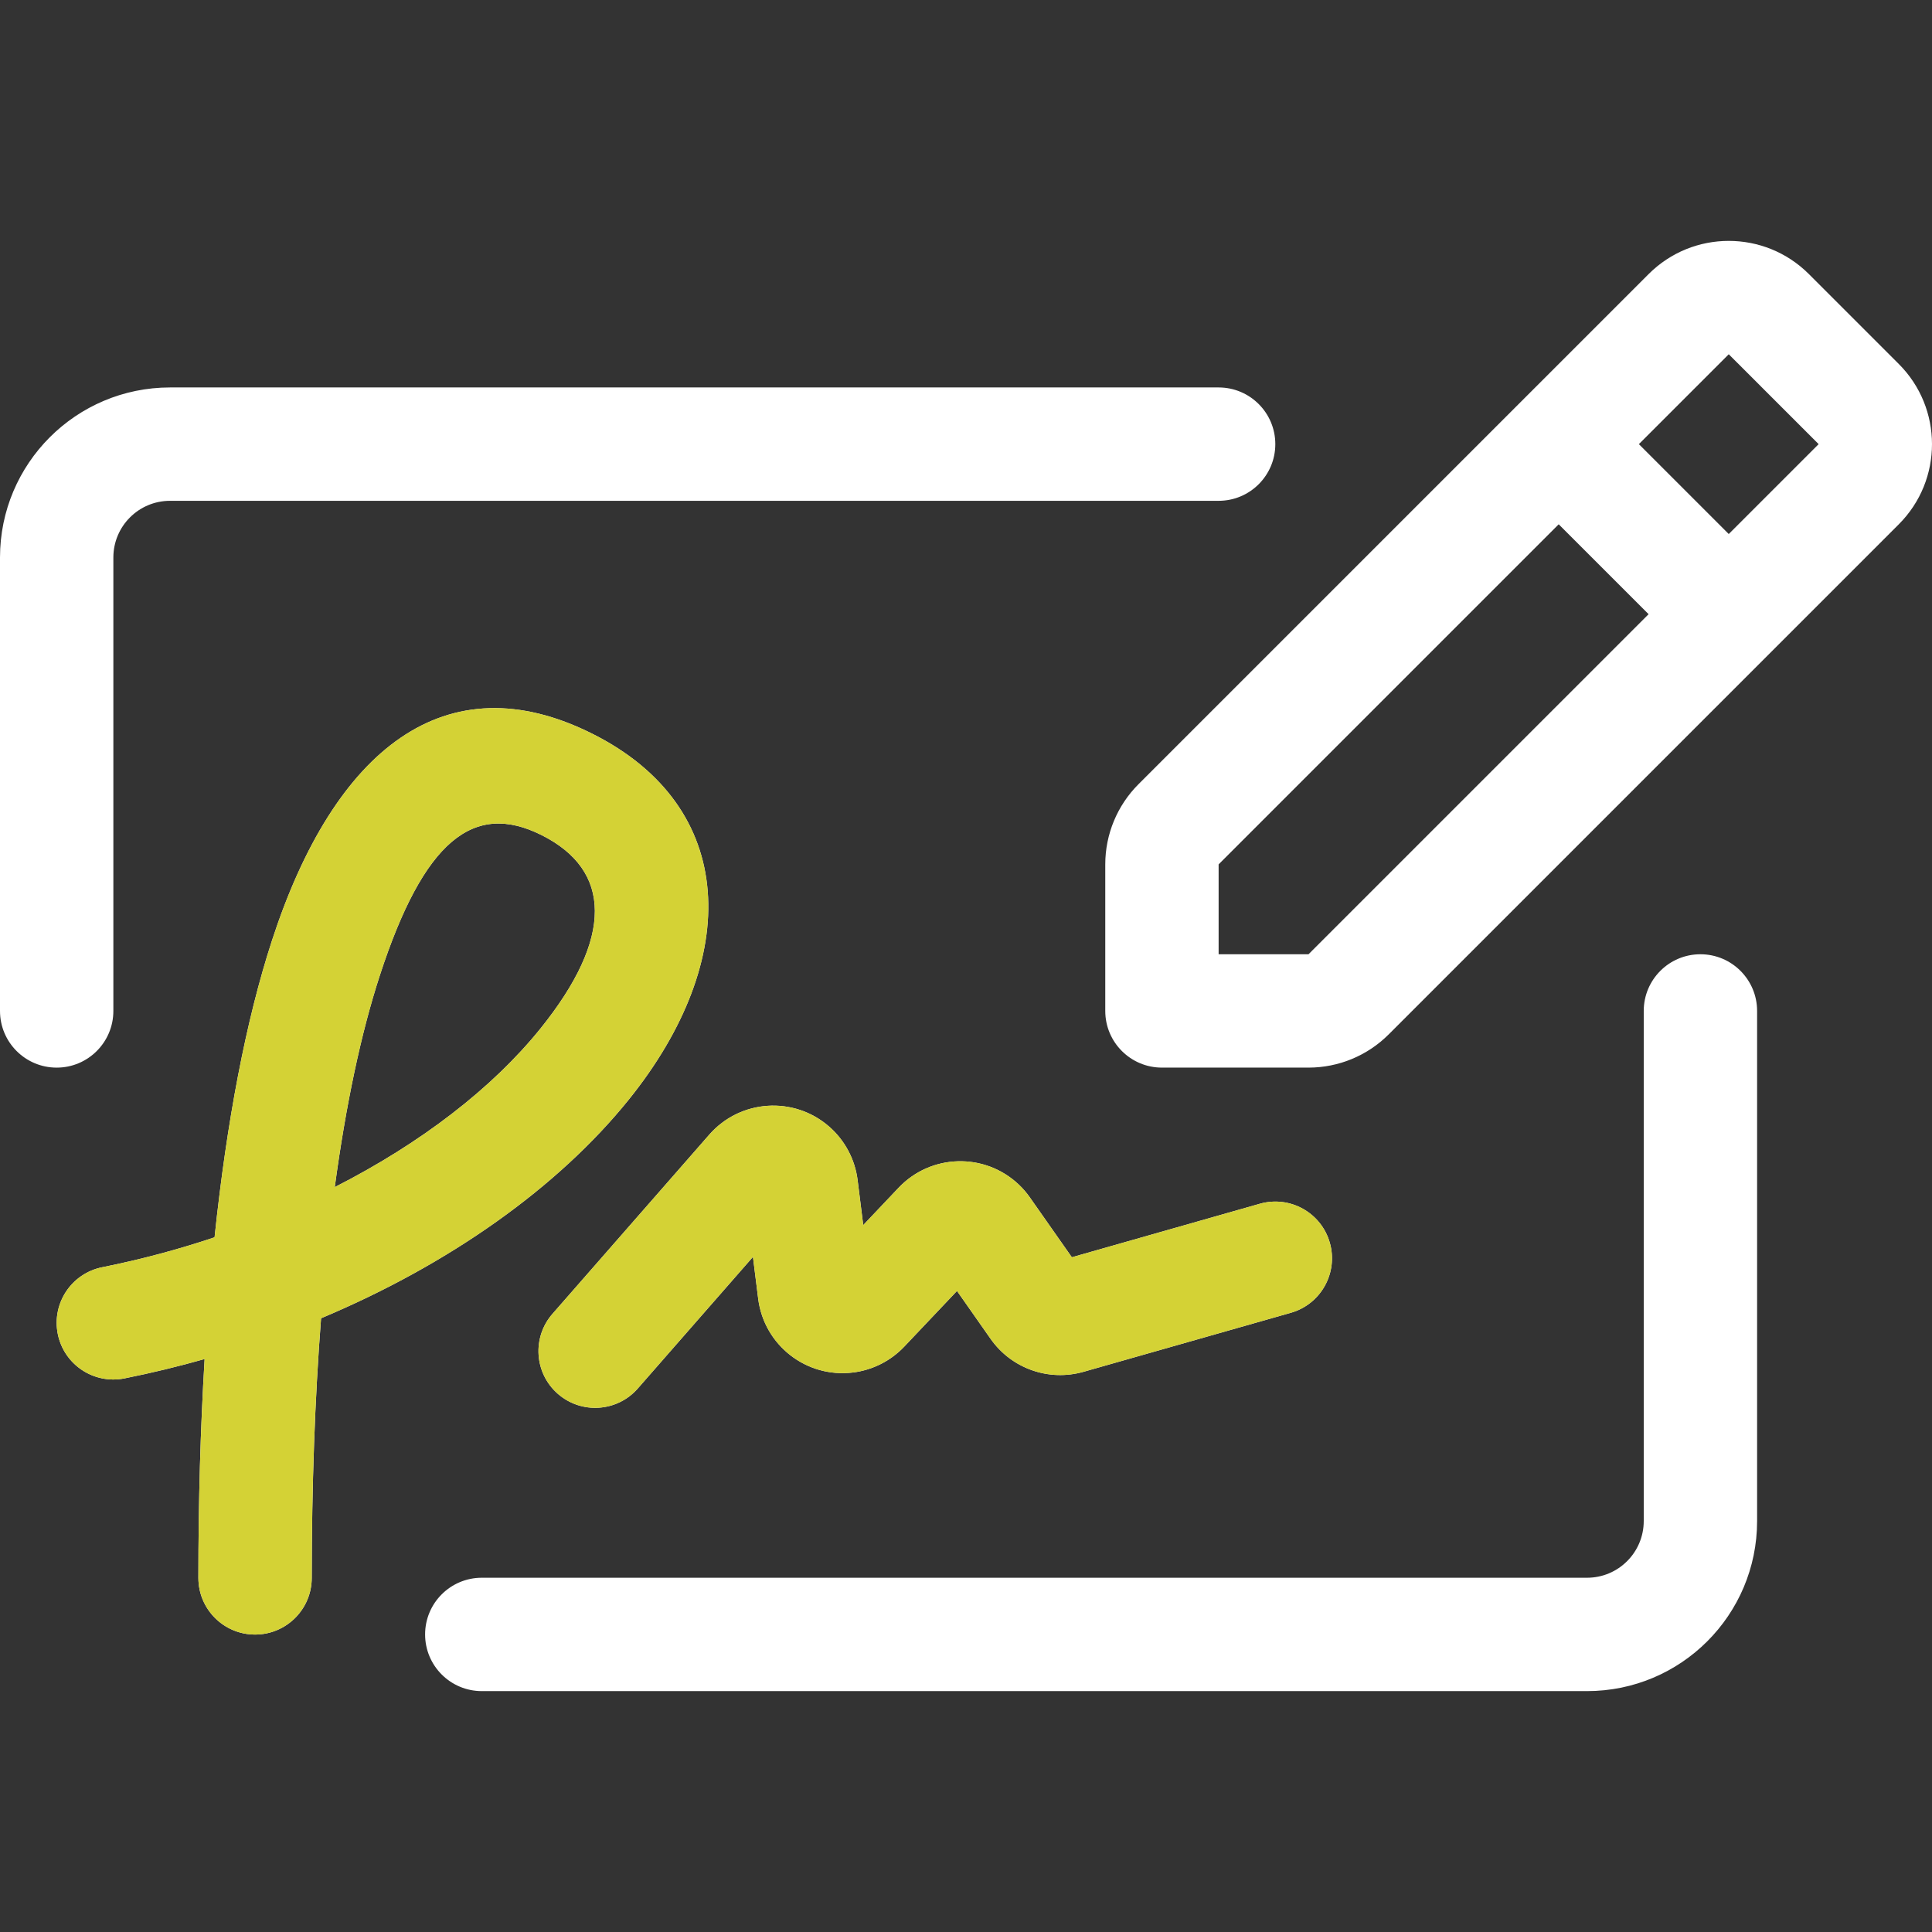
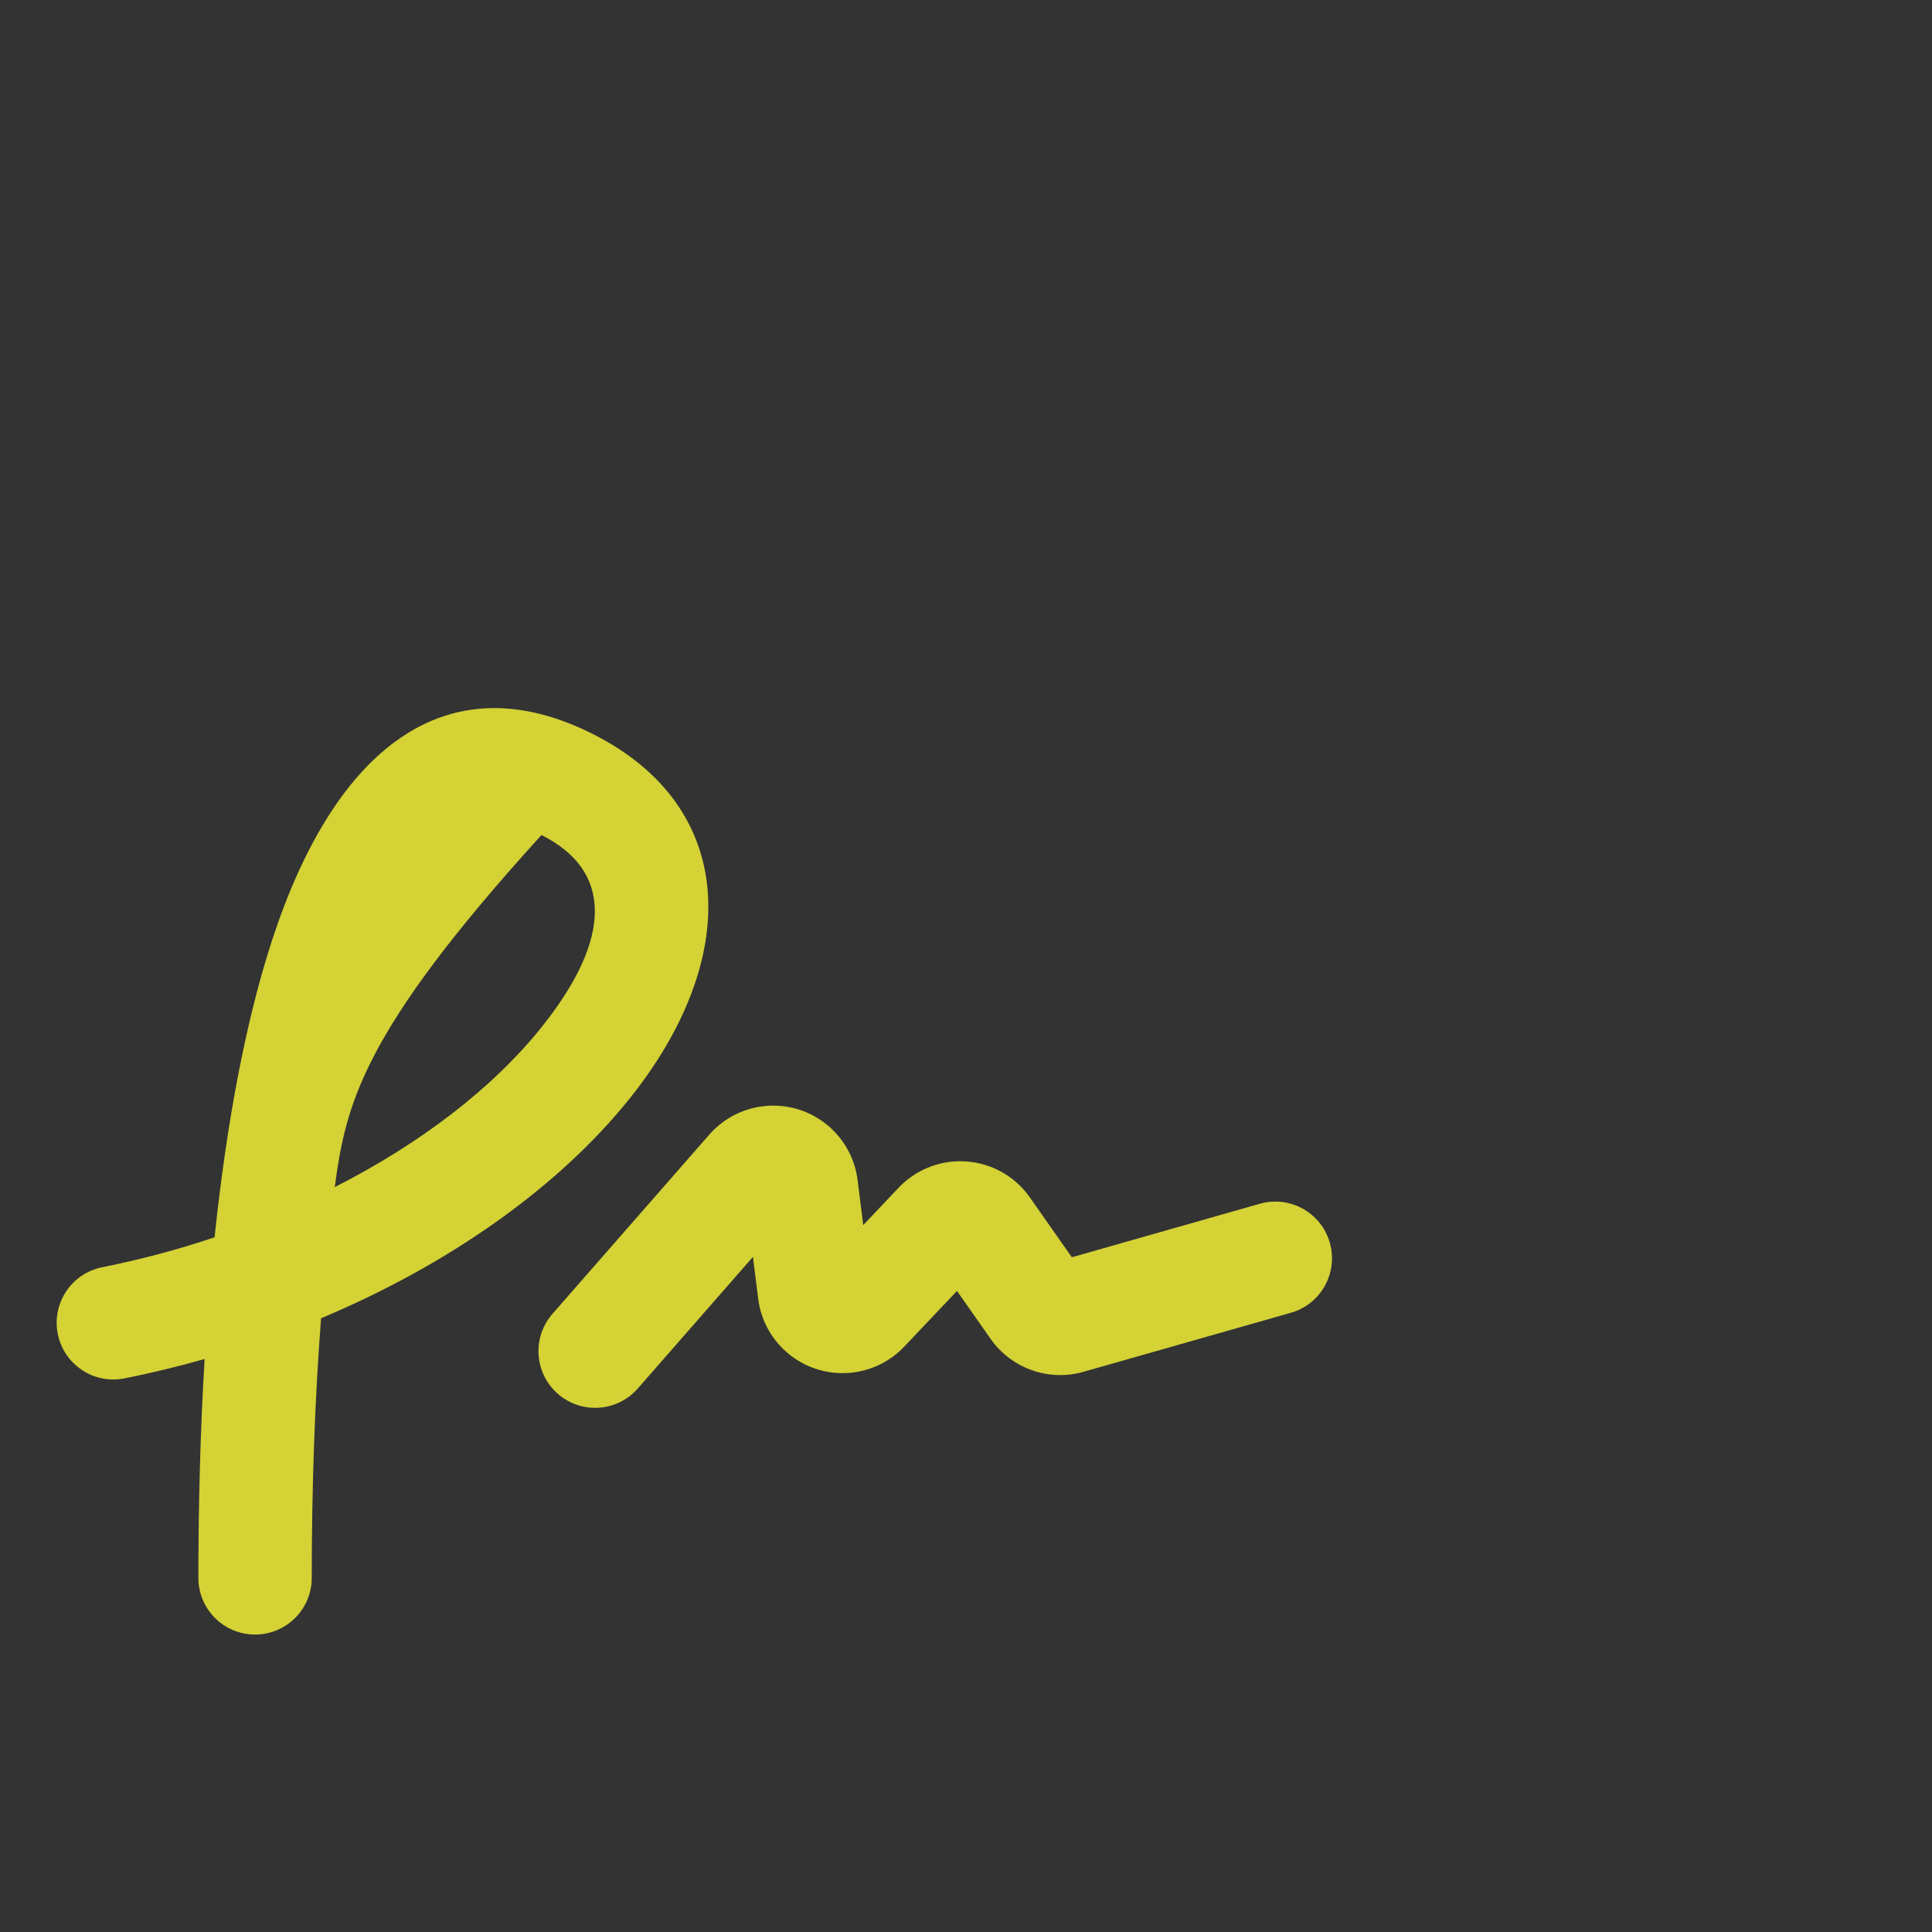
<svg xmlns="http://www.w3.org/2000/svg" width="512" height="512" viewBox="0 0 512 512" fill="none">
  <rect x="0" y="0" width="512" height="512" fill="#333333" stroke="none" />
  <g clip-path="url(#clip0_1435_1788)">
-     <path d="M82.615 418.154C82.615 426.45 75.89 433.175 67.594 433.175C59.297 433.175 52.572 426.451 52.572 418.154C52.572 397.892 53.123 378.482 54.227 360.156C47.275 362.13 40.184 363.85 32.987 365.289C24.852 366.917 16.939 361.64 15.312 353.506C13.685 345.371 18.961 337.457 27.095 335.831C37.32 333.785 47.286 331.111 56.864 327.902C60.099 297.16 65.166 270.466 72.087 249.213C88.631 198.398 118.206 175.067 156.926 194.426C195.608 213.767 196.698 254.128 166.595 291.456C147.906 314.63 119.133 335.068 85.085 349.355C83.446 370.61 82.615 393.71 82.615 418.154ZM143.21 272.596C162.65 248.492 162.167 230.633 143.492 221.296C125.511 212.306 112.305 222.723 100.653 258.512C95.646 273.89 91.656 292.838 88.715 314.597C111.508 303.004 130.478 288.386 143.21 272.596ZM301.707 207.826L436.895 72.638C448.627 60.906 467.649 60.906 479.381 72.638L503.201 96.458C514.933 108.19 514.933 127.211 503.201 138.944L368.012 274.132C362.379 279.766 354.737 282.93 346.769 282.93H307.928C299.632 282.93 292.907 276.206 292.907 267.909V229.068C292.908 221.101 296.074 213.459 301.707 207.826ZM346.769 252.889L436.894 162.764L413.074 138.944L322.948 229.069V252.889H346.769ZM481.958 117.701L458.138 93.881L434.318 117.701L458.138 141.521L481.958 117.701ZM169.024 367.961C163.562 374.204 154.072 374.837 147.829 369.374C141.586 363.912 140.952 354.422 146.416 348.179L187.962 300.698C196.156 291.333 210.39 290.384 219.755 298.578C223.913 302.217 226.59 307.258 227.276 312.74L228.766 324.66L238.13 314.777C246.689 305.743 260.949 305.359 269.982 313.918C271.078 314.955 272.065 316.101 272.932 317.336L284.05 333.188L333.859 319.01C341.838 316.738 350.147 321.365 352.418 329.344C354.689 337.323 350.063 345.632 342.083 347.904L287.137 363.544C277.911 366.171 268.031 362.667 262.522 354.811L253.615 342.112L239.64 356.862C236.051 360.651 231.257 363.076 226.078 363.722C213.731 365.266 202.47 356.508 200.926 344.16L199.542 333.083L169.024 367.961ZM435.607 267.909C435.607 259.614 442.332 252.888 450.628 252.888C458.925 252.888 465.65 259.613 465.65 267.909V403.097C465.65 427.985 445.474 448.16 420.586 448.16H127.678C119.382 448.16 112.657 441.435 112.657 433.139C112.657 424.843 119.382 418.118 127.678 418.118H420.585C428.881 418.118 435.607 411.393 435.607 403.096V267.909ZM322.949 102.679C331.245 102.679 337.971 109.404 337.971 117.701C337.971 125.997 331.246 132.722 322.949 132.722H45.063C36.767 132.722 30.042 139.447 30.042 147.743V267.911C30.042 276.207 23.317 282.933 15.02 282.933C6.724 282.933 0 276.206 0 267.909V147.742C0 122.855 20.175 102.679 45.063 102.679H322.949Z" fill="white" />
-     <path d="M82.615 418.154C82.615 426.449 75.89 433.175 67.594 433.175C59.297 433.175 52.572 426.45 52.572 418.154C52.572 397.891 53.123 378.481 54.227 360.155C47.275 362.13 40.185 363.85 32.987 365.289C24.853 366.917 16.94 361.64 15.312 353.506C13.685 345.371 18.961 337.457 27.096 335.83C37.32 333.785 47.286 331.111 56.864 327.902C60.099 297.16 65.167 270.466 72.087 249.212C88.631 198.397 118.206 175.066 156.926 194.426C195.609 213.767 196.699 254.127 166.595 291.456C147.906 314.63 119.133 335.068 85.085 349.355C83.446 370.61 82.615 393.71 82.615 418.154ZM143.211 272.596C162.65 248.492 162.167 230.632 143.492 221.295C125.511 212.305 112.306 222.722 100.654 258.512C95.647 273.89 91.657 292.838 88.715 314.596C111.508 303.003 130.478 288.386 143.211 272.596ZM169.025 367.961C163.562 374.204 154.072 374.837 147.829 369.374C141.586 363.911 140.952 354.422 146.416 348.179L187.962 300.698C196.156 291.333 210.39 290.384 219.756 298.578C223.914 302.217 226.591 307.257 227.276 312.74L228.766 324.66L238.13 314.777C246.689 305.743 260.949 305.358 269.983 313.917C271.078 314.955 272.066 316.1 272.932 317.335L284.05 333.188L333.859 319.009C341.838 316.738 350.147 321.365 352.418 329.343C354.69 337.322 350.063 345.632 342.083 347.903L287.138 363.544C277.911 366.171 268.031 362.667 262.522 354.811L253.615 342.112L239.64 356.862C236.051 360.65 231.258 363.075 226.079 363.722C213.731 365.266 202.47 356.508 200.926 344.159L199.542 333.082L169.025 367.961Z" fill="#D4D235" />
+     <path d="M82.615 418.154C82.615 426.449 75.89 433.175 67.594 433.175C59.297 433.175 52.572 426.45 52.572 418.154C52.572 397.891 53.123 378.481 54.227 360.155C47.275 362.13 40.185 363.85 32.987 365.289C24.853 366.917 16.94 361.64 15.312 353.506C13.685 345.371 18.961 337.457 27.096 335.83C37.32 333.785 47.286 331.111 56.864 327.902C60.099 297.16 65.167 270.466 72.087 249.212C88.631 198.397 118.206 175.066 156.926 194.426C195.609 213.767 196.699 254.127 166.595 291.456C147.906 314.63 119.133 335.068 85.085 349.355C83.446 370.61 82.615 393.71 82.615 418.154ZM143.211 272.596C162.65 248.492 162.167 230.632 143.492 221.295C95.647 273.89 91.657 292.838 88.715 314.596C111.508 303.003 130.478 288.386 143.211 272.596ZM169.025 367.961C163.562 374.204 154.072 374.837 147.829 369.374C141.586 363.911 140.952 354.422 146.416 348.179L187.962 300.698C196.156 291.333 210.39 290.384 219.756 298.578C223.914 302.217 226.591 307.257 227.276 312.74L228.766 324.66L238.13 314.777C246.689 305.743 260.949 305.358 269.983 313.917C271.078 314.955 272.066 316.1 272.932 317.335L284.05 333.188L333.859 319.009C341.838 316.738 350.147 321.365 352.418 329.343C354.69 337.322 350.063 345.632 342.083 347.903L287.138 363.544C277.911 366.171 268.031 362.667 262.522 354.811L253.615 342.112L239.64 356.862C236.051 360.65 231.258 363.075 226.079 363.722C213.731 365.266 202.47 356.508 200.926 344.159L199.542 333.082L169.025 367.961Z" fill="#D4D235" />
  </g>
  <defs>
    <clipPath id="clip0_1435_1788">
      <rect width="512" height="512" fill="white" />
    </clipPath>
  </defs>
</svg>